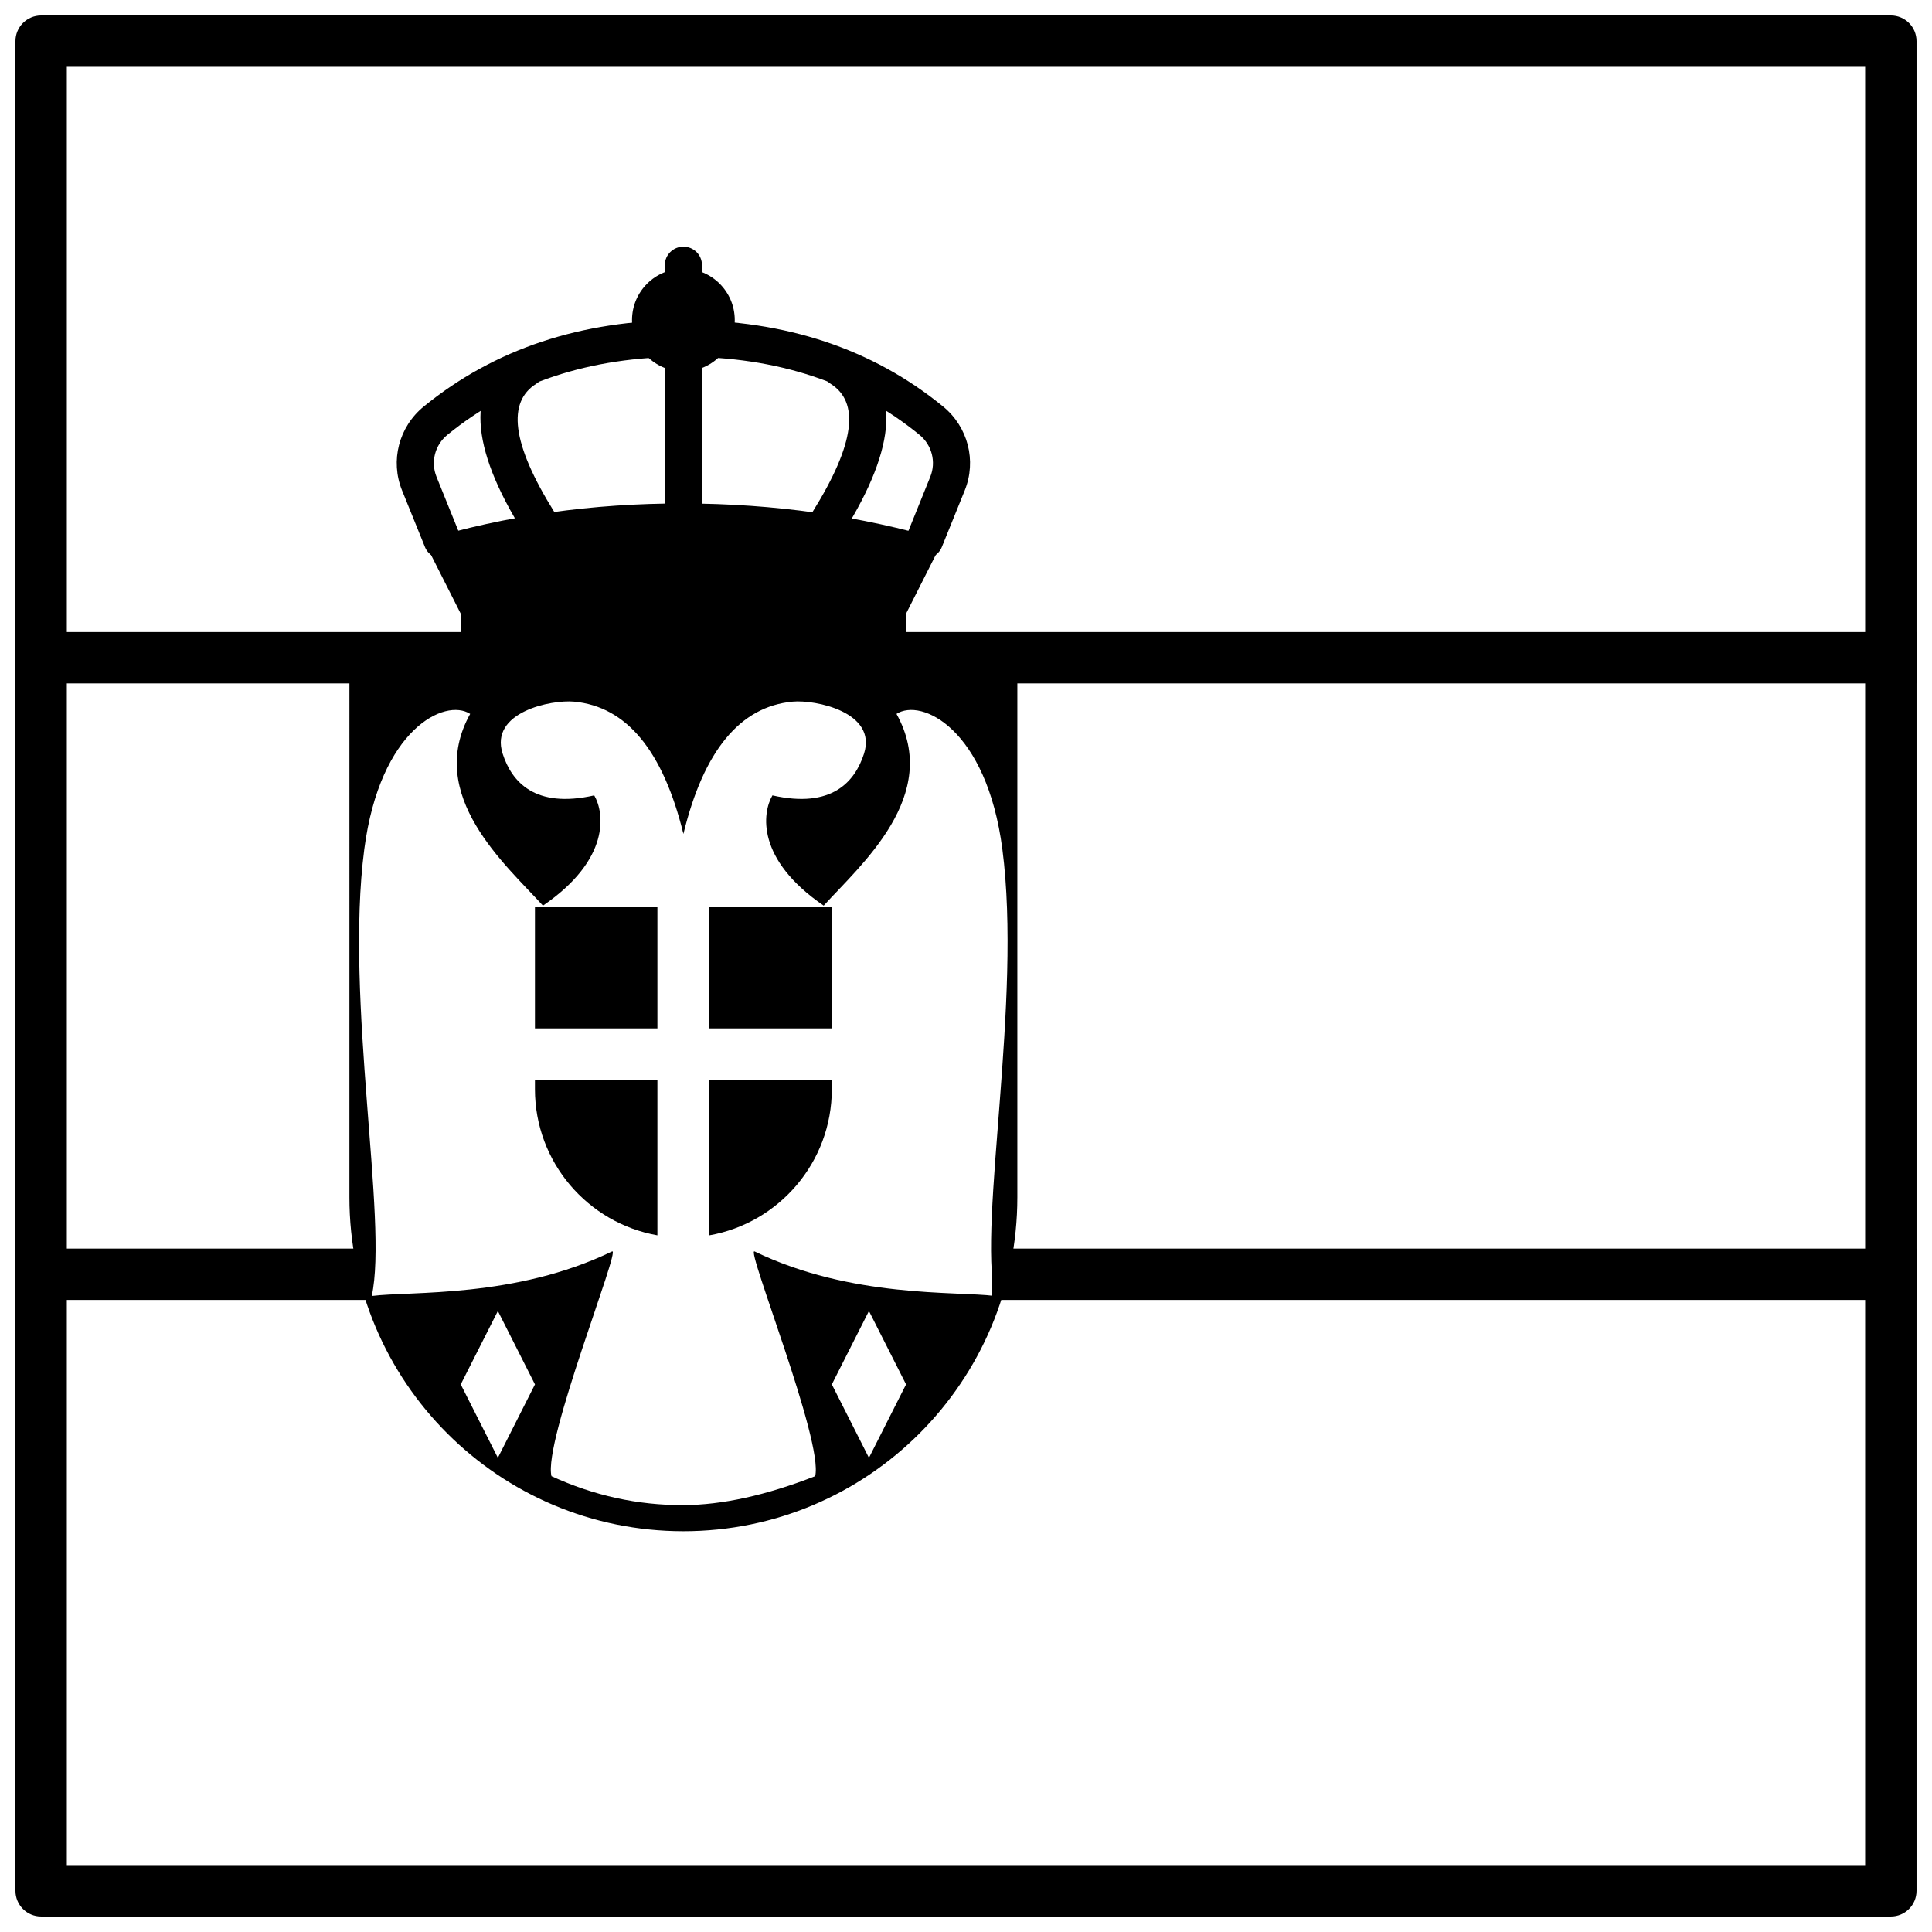
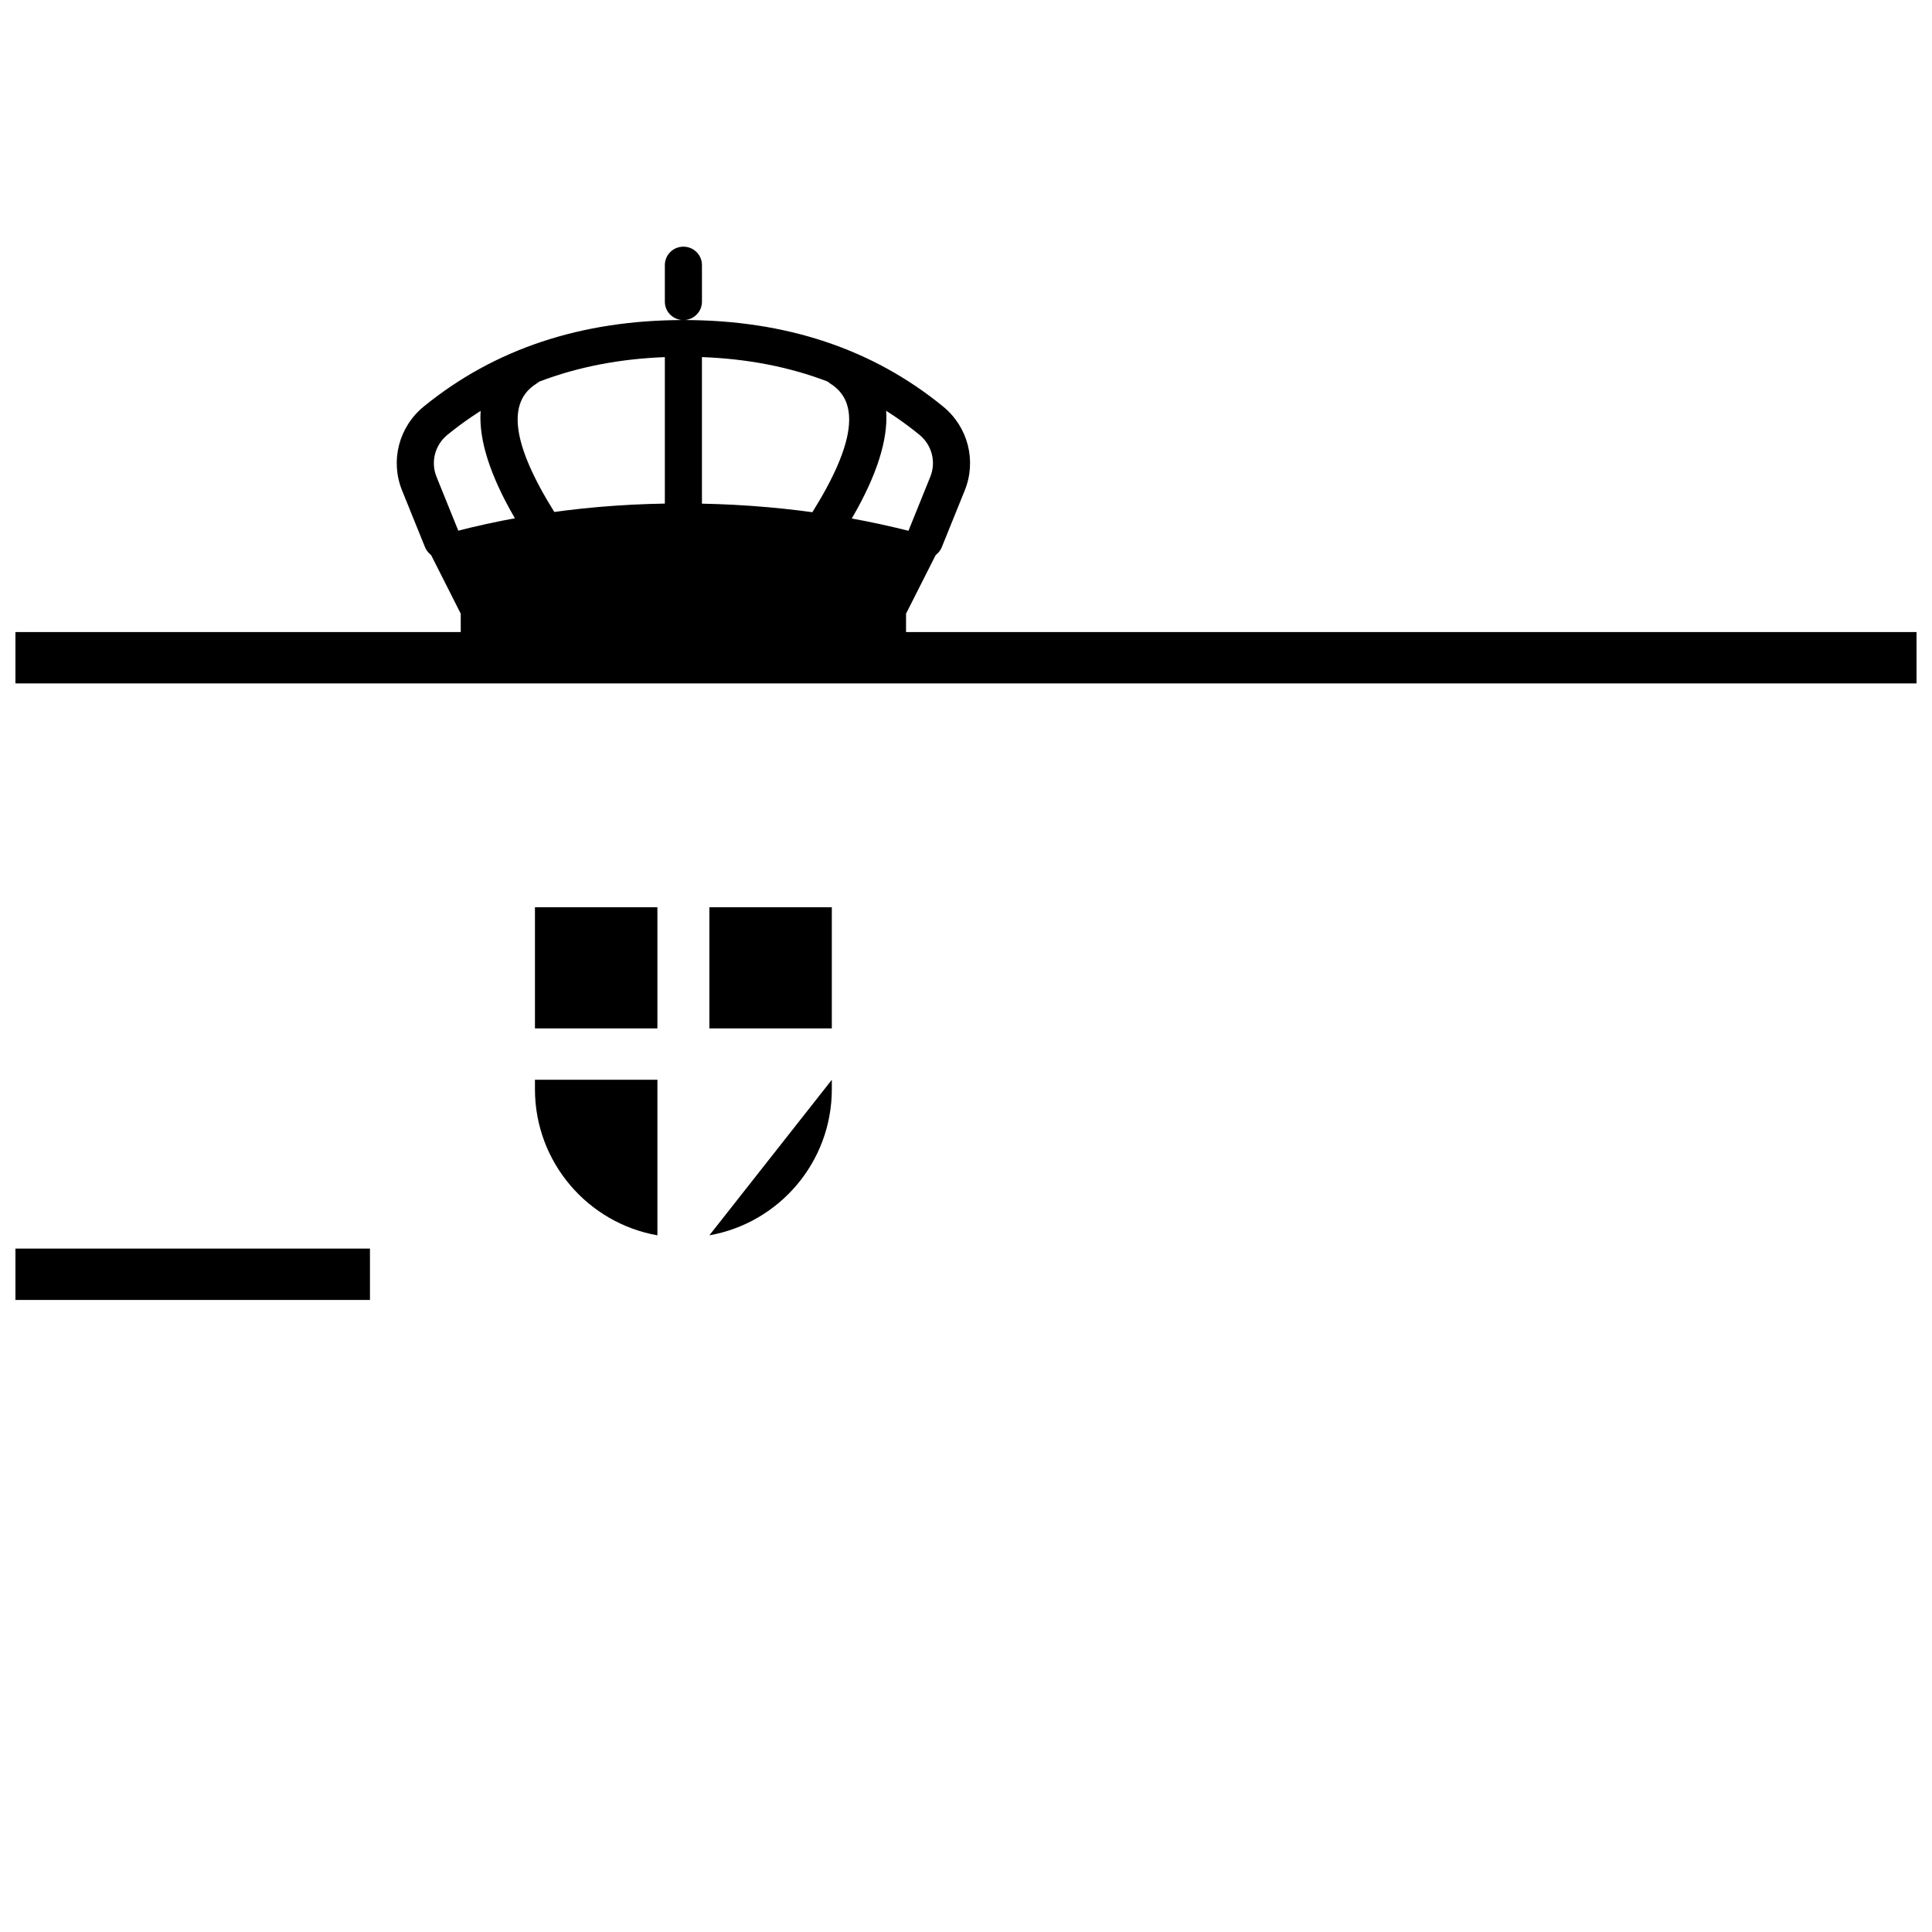
<svg xmlns="http://www.w3.org/2000/svg" width="800px" height="800px" version="1.1" viewBox="144 144 512 512">
  <defs>
    <clipPath id="d">
      <path d="m148.09 311h503.81v15h-503.81z" />
    </clipPath>
    <clipPath id="c">
      <path d="m406 474h245.9v15h-245.9z" />
    </clipPath>
    <clipPath id="b">
-       <path d="m148.09 148.09h503.81v503.81h-503.81z" />
-     </clipPath>
+       </clipPath>
    <clipPath id="a">
      <path d="m148.09 474h94.906v15h-94.906z" />
    </clipPath>
  </defs>
  <g clip-path="url(#d)">
    <path d="m148.09 325.11v-13.617h503.81v13.617z" />
  </g>
  <g clip-path="url(#c)">
-     <path d="m406.81 488.5v-13.613h245.09v13.613z" />
-   </g>
+     </g>
  <g clip-path="url(#b)">
    <path d="m161.71 161.71v476.57h476.57v-476.57zm-6.809-13.617h490.19c3.762 0 6.809 3.047 6.809 6.809v490.19c0 3.762-3.047 6.809-6.809 6.809h-490.19c-3.762 0-6.809-3.047-6.809-6.809v-490.19c0-3.762 3.047-6.809 6.809-6.809z" />
  </g>
  <g clip-path="url(#a)">
    <path d="m148.09 488.5v-13.613h93.953v13.613z" />
  </g>
-   <path d="m236.6 316.36h177.01v144.92c0 48.879-39.625 88.508-88.504 88.508-48.883 0-88.508-39.629-88.508-88.508zm137.68 175.07-9.832 19.453 9.832 19.453 9.836-19.453zm-98.34 0-9.836 19.453 9.836 19.453 9.832-19.453zm84.09 43.77c2.258-9.156-18.52-60.75-16.062-59.559 25.707 12.441 53.352 10.488 63.695 11.812-4.402-19.883 7.199-78.426 1.977-118.41-4.172-31.938-21.441-40.121-28.059-35.852 12.02 21.594-9.551 40.074-19.293 50.809-17.926-12.254-16.285-24.578-13.586-29.215 15.746 3.562 21.879-3.617 24.27-11.051 3.551-11.039-12.945-14.359-18.934-13.793-13.926 1.316-23.57 13.004-28.926 35.055-5.402-22.051-15.043-33.738-28.969-35.055-5.992-0.566-22.484 2.754-18.934 13.793 2.391 7.434 8.523 14.613 24.27 11.051 2.695 4.637 4.34 16.961-13.59 29.215-9.738-10.734-31.309-29.215-19.289-50.809-6.617-4.269-23.891 3.914-28.059 35.852-5.223 39.988 6.379 98.531 1.973 118.41 10.348-1.324 37.992 0.629 63.695-11.812 2.461-1.191-18.32 50.402-16.059 59.559 11.219 5.156 22.871 7.715 34.961 7.672 10.254-0.035 21.895-2.594 34.918-7.672z" />
-   <path d="m318.22 384.44v32.098h-32.453v-32.098zm13.77 0h32.453v32.098h-32.453zm32.453 45.711v2.488c0 19.375-14.012 35.48-32.453 38.734v-41.223zm-46.223 41.223c-18.441-3.254-32.453-19.359-32.453-38.734v-2.488h32.453z" />
+   <path d="m318.22 384.44v32.098h-32.453v-32.098zm13.77 0h32.453v32.098h-32.453zm32.453 45.711v2.488c0 19.375-14.012 35.48-32.453 38.734zm-46.223 41.223c-18.441-3.254-32.453-19.359-32.453-38.734v-2.488h32.453z" />
  <path d="m325.11 209.37c2.715 0 4.914 2.18 4.914 4.863v9.727c0 2.688-2.199 4.863-4.914 4.863-2.719 0-4.918-2.176-4.918-4.863v-9.727c0-2.684 2.199-4.863 4.918-4.863z" />
  <path d="m265.75 285.37-6.07-15.012c-1.586-3.926-0.426-8.422 2.875-11.113 16.891-13.781 37.676-20.684 62.559-20.699 24.883-0.02 45.668 6.883 62.562 20.695 3.293 2.691 4.453 7.184 2.863 11.105l-6.074 15.023c-1.008 2.492 0.219 5.324 2.738 6.32 2.523 0.996 5.383-0.215 6.391-2.711l6.078-15.02c3.172-7.852 0.859-16.828-5.731-22.215-18.719-15.305-41.73-22.945-68.836-22.926-27.094 0.02-50.098 7.66-68.809 22.922-6.602 5.387-8.926 14.371-5.746 22.23l6.07 15.008c1.008 2.496 3.871 3.707 6.391 2.711 2.523-0.996 3.75-3.828 2.738-6.32z" />
  <path d="m364.15 245.73c7.551 4.789 6.668 15.559-4.875 34.031-1.426 2.285-0.711 5.281 1.598 6.691 2.312 1.414 5.34 0.707 6.769-1.578 13.996-22.402 15.34-38.754 1.82-47.332-2.285-1.449-5.328-0.793-6.793 1.465-1.469 2.262-0.805 5.269 1.48 6.723z" />
  <path d="m286.07 245.73c-7.555 4.789-6.668 15.559 4.875 34.031 1.426 2.285 0.711 5.281-1.598 6.691-2.312 1.414-5.344 0.707-6.769-1.578-13.996-22.402-15.34-38.754-1.82-47.332 2.285-1.449 5.328-0.793 6.793 1.465 1.469 2.262 0.805 5.269-1.48 6.723z" />
  <path d="m320.19 233.68v48.629c0 2.688 2.199 4.863 4.918 4.863 2.715 0 4.914-2.176 4.914-4.863v-48.629c0-2.688-2.199-4.863-4.914-4.863-2.719 0-4.918 2.176-4.918 4.863z" />
-   <path d="m338.72 228.82c0 7.519-6.094 13.617-13.613 13.617-7.523 0-13.617-6.098-13.617-13.617 0-7.519 6.094-13.617 13.617-13.617 7.519 0 13.613 6.098 13.613 13.617" />
  <path d="m266.1 306.63-9.832-19.453c21.785-6.555 44.73-9.809 68.84-9.758 24.105 0.047 47.051 3.301 68.836 9.758l-9.832 19.453v9.727h-118.01z" />
</svg>